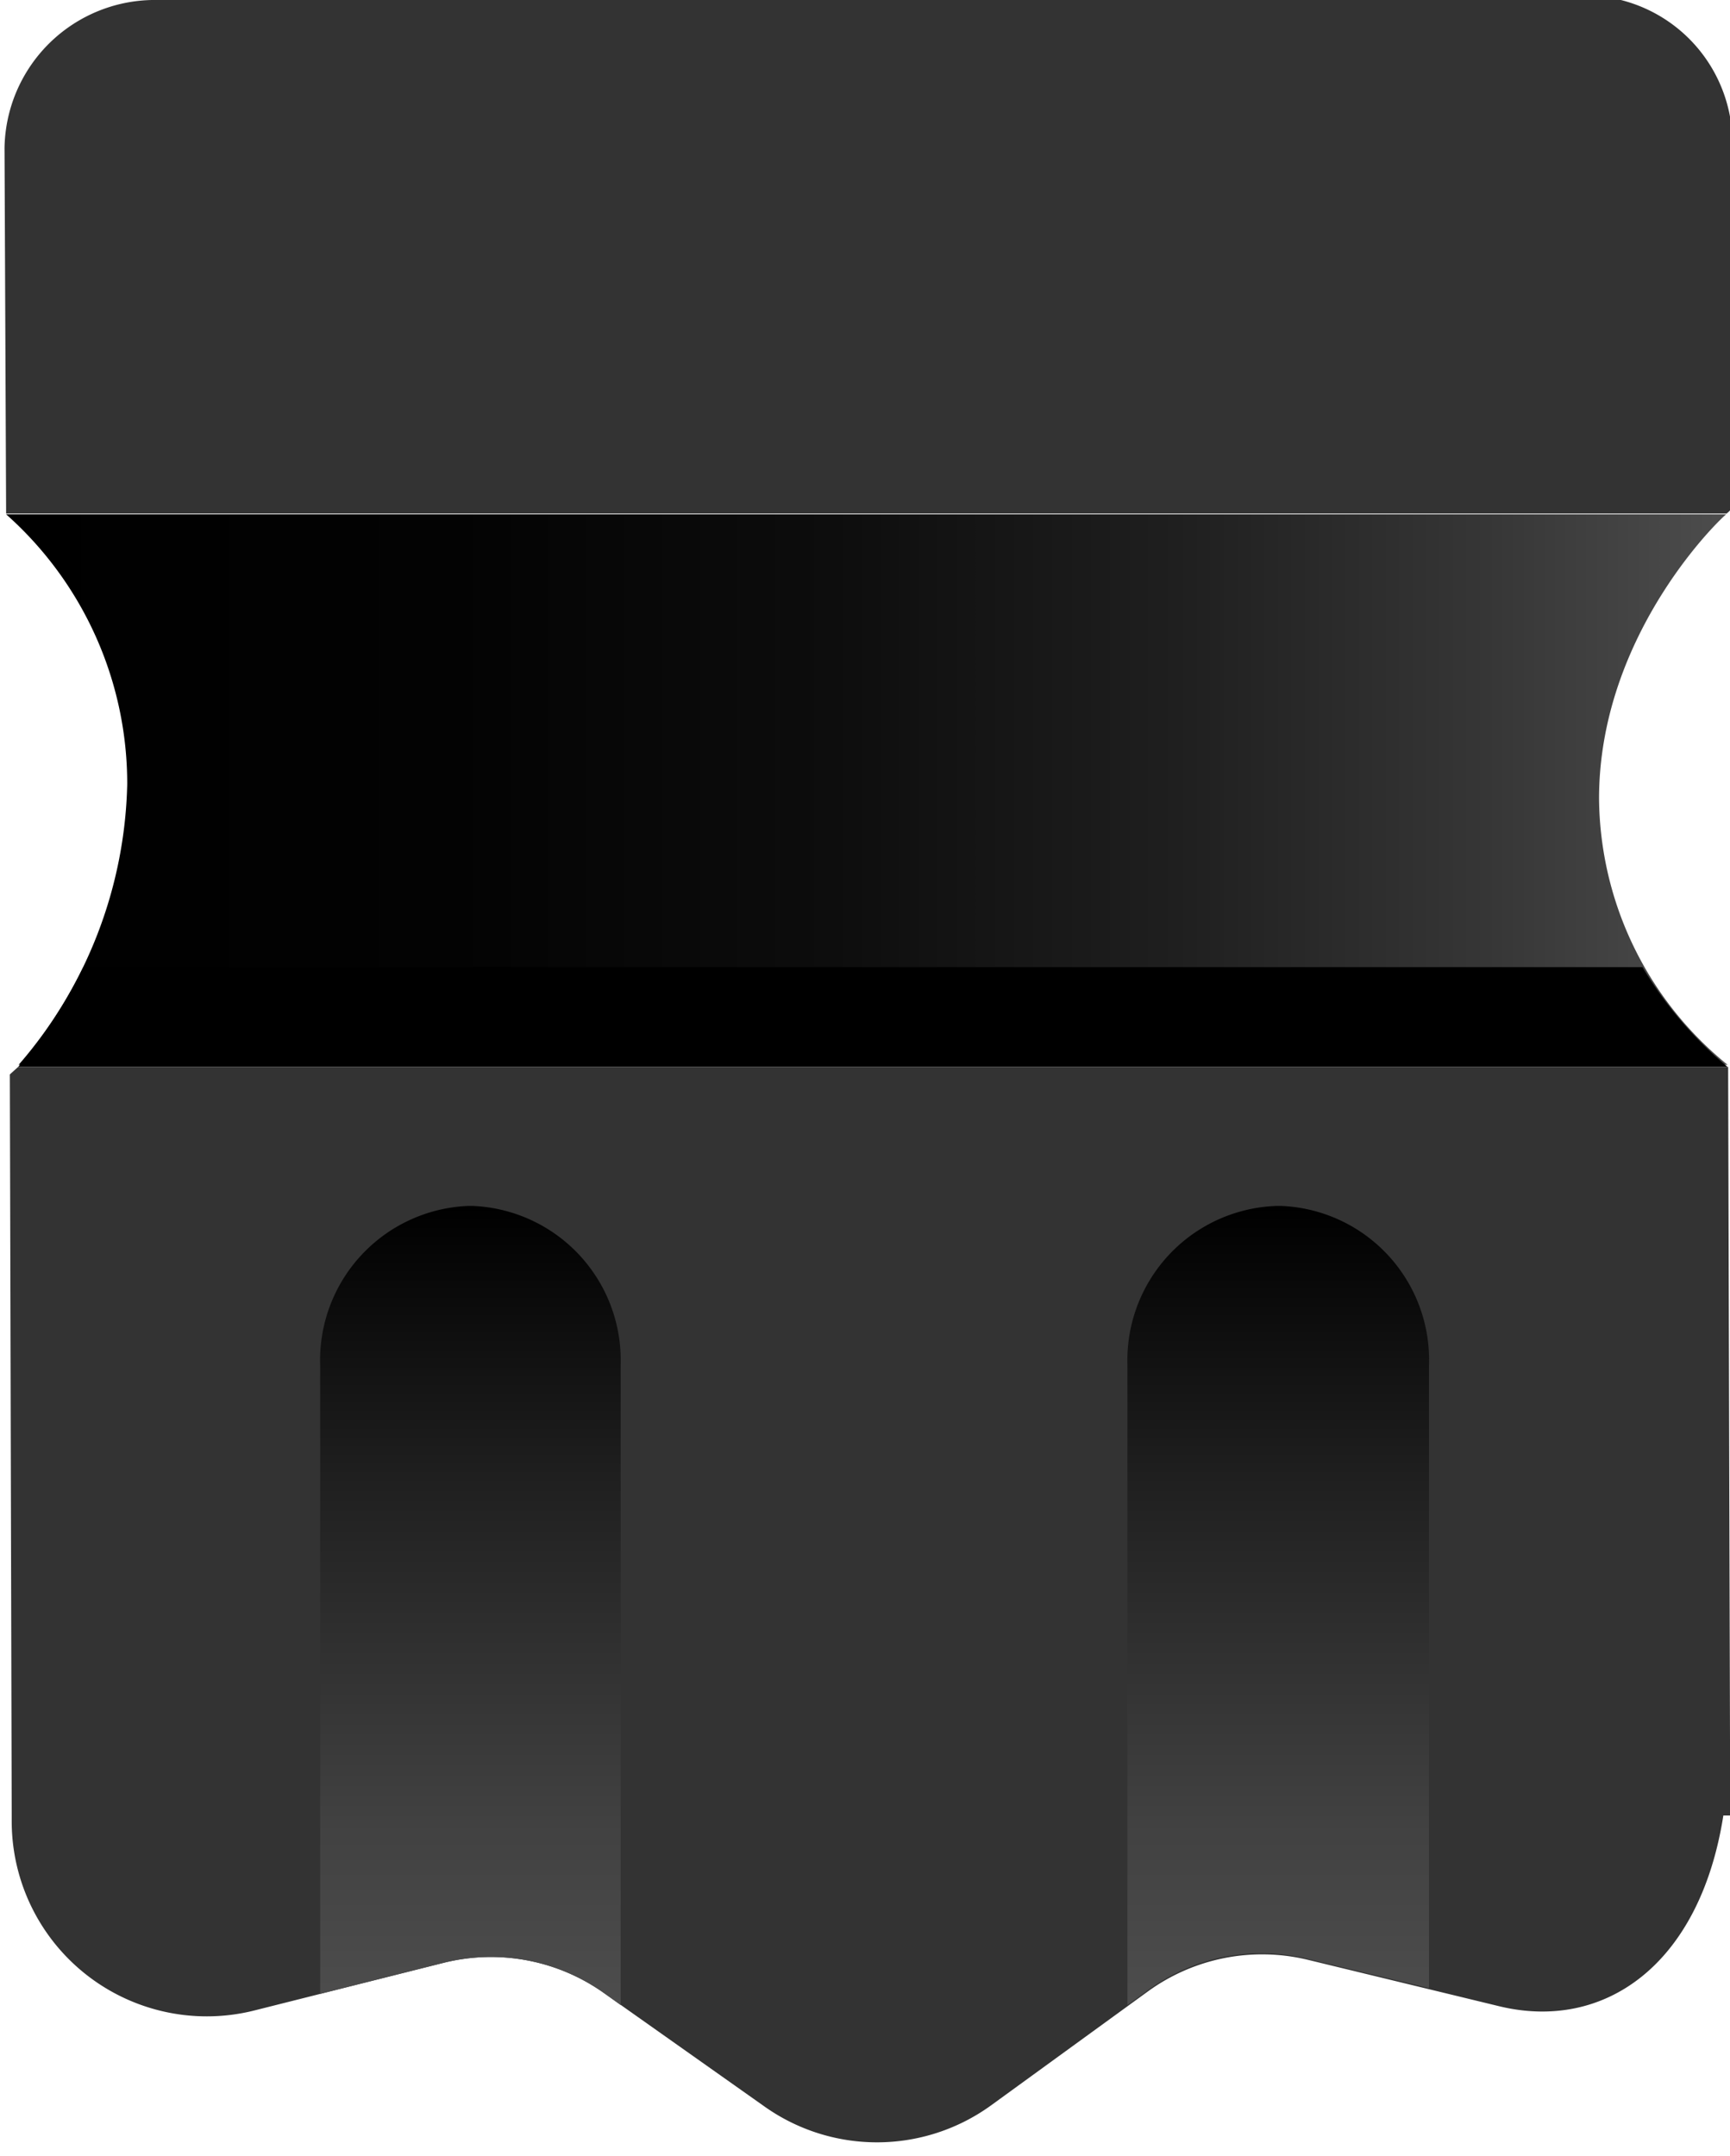
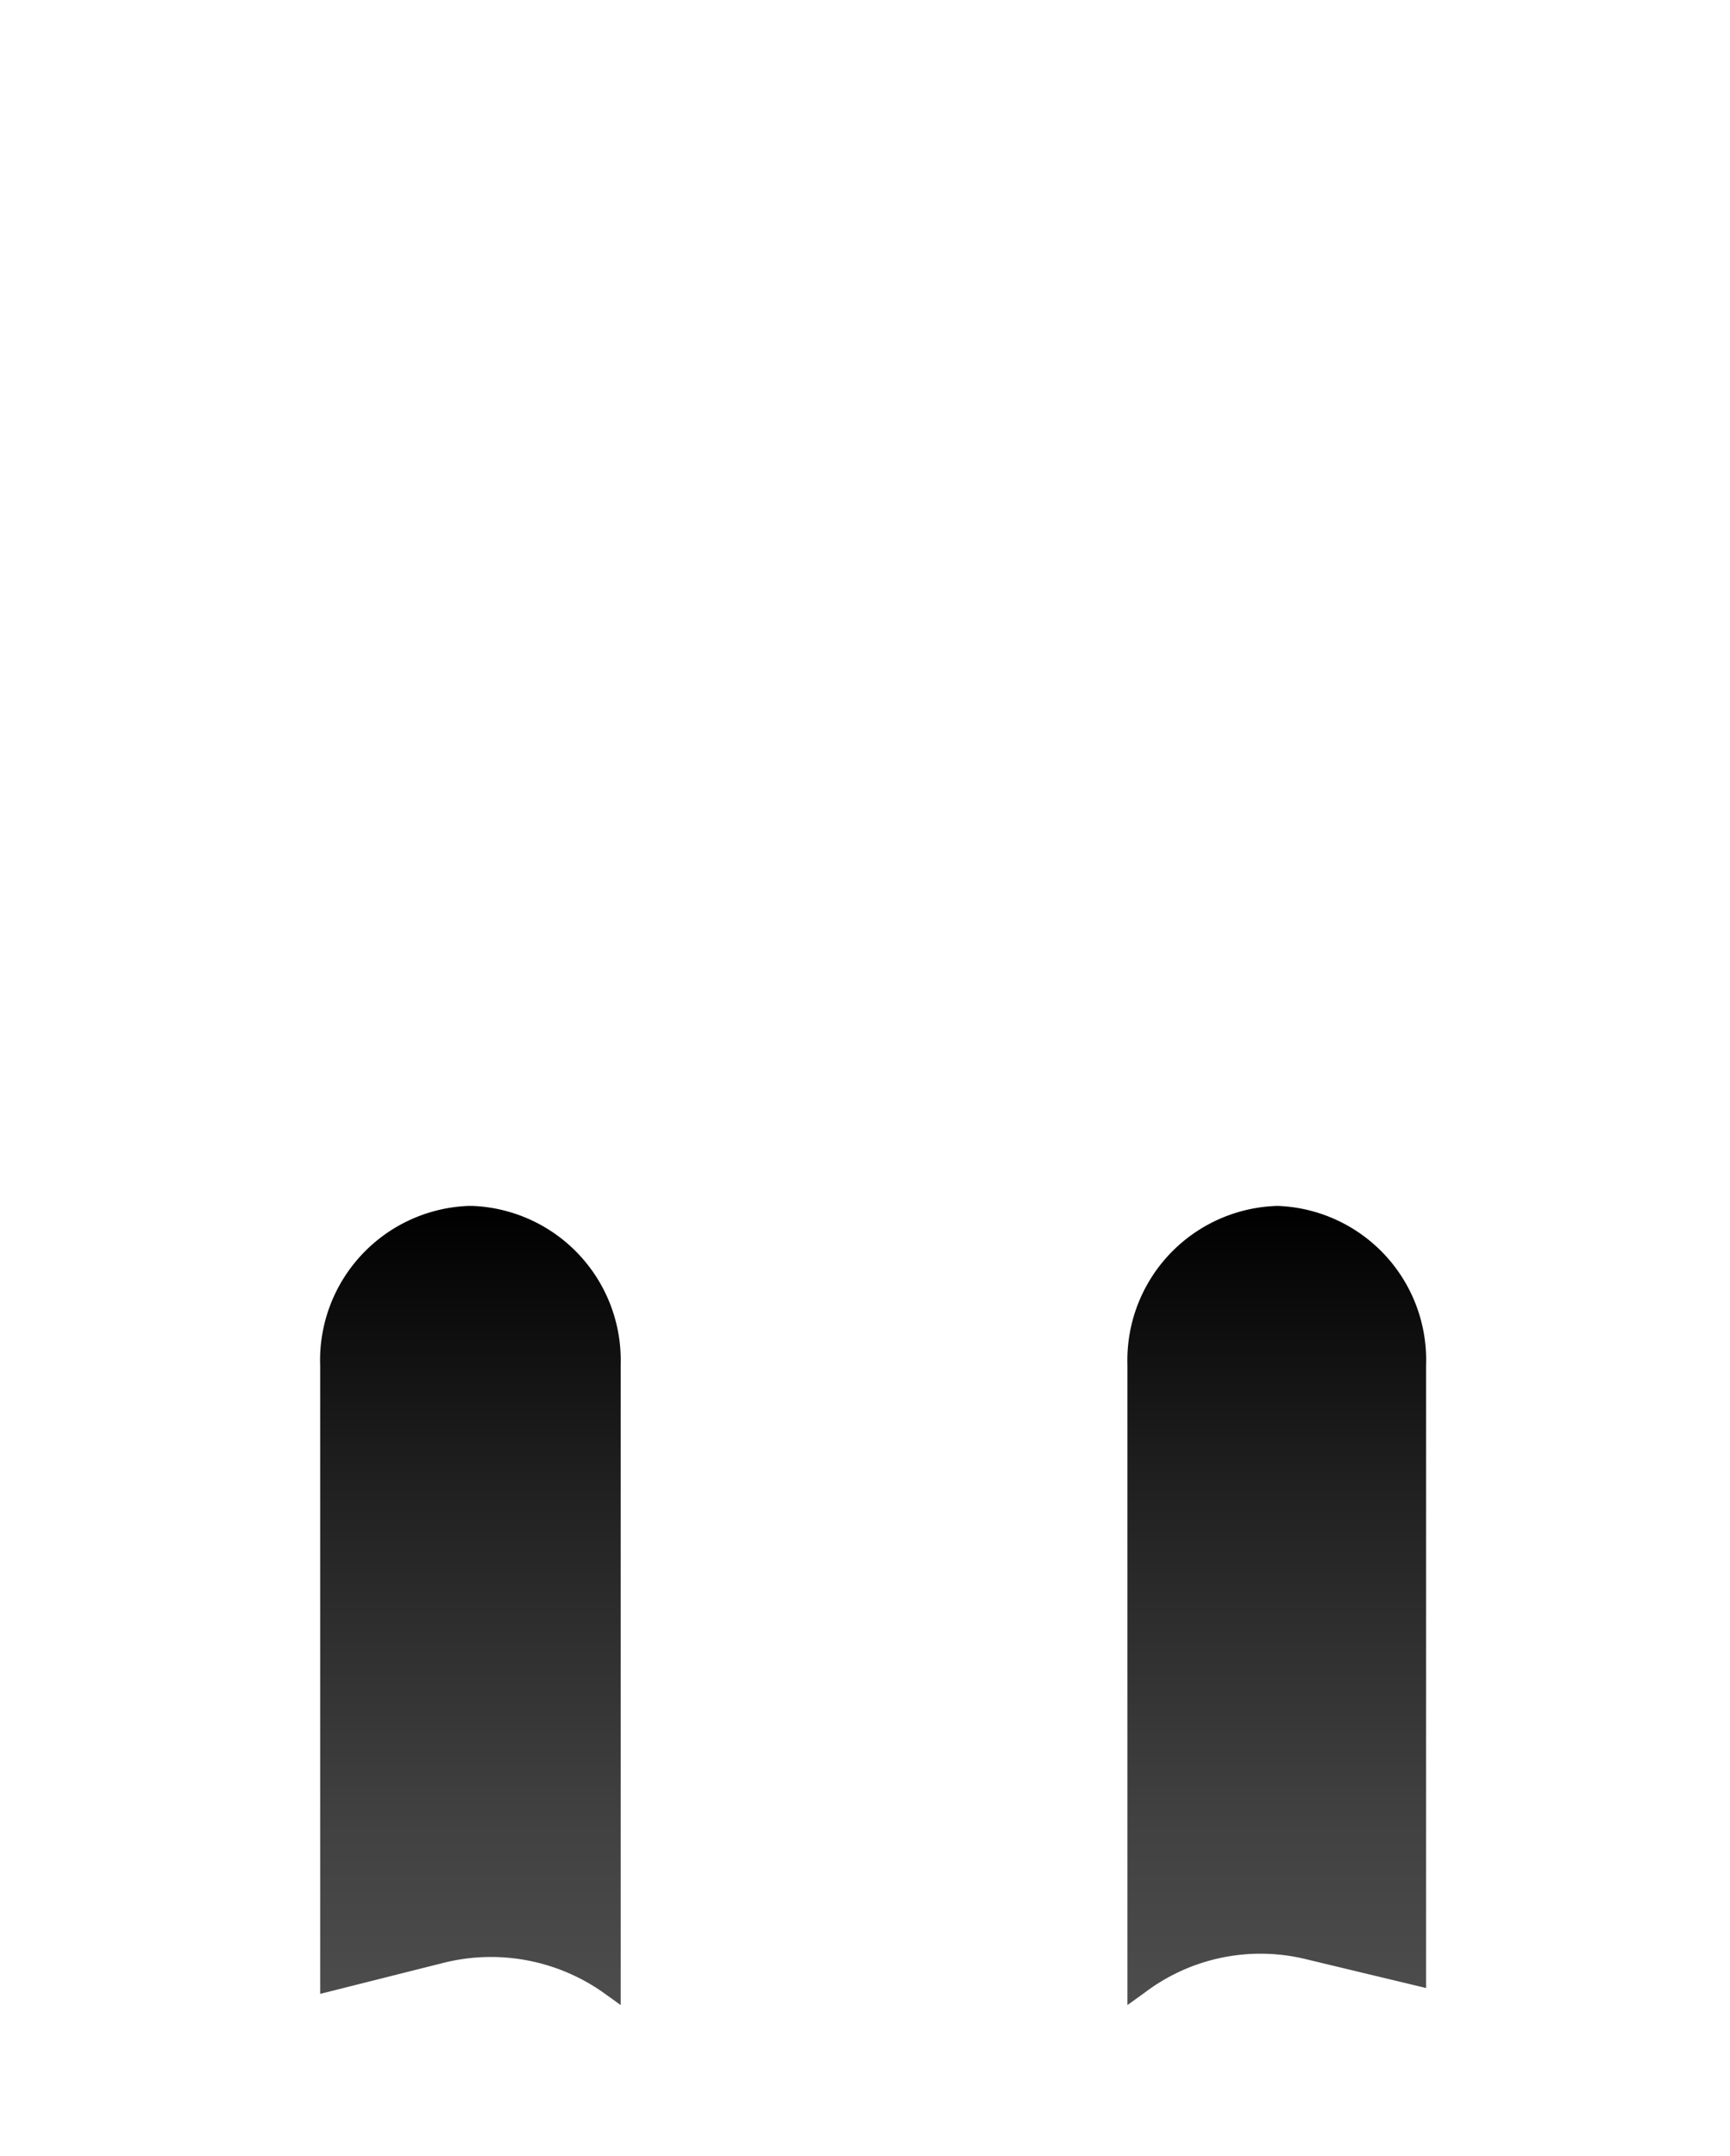
<svg xmlns="http://www.w3.org/2000/svg" xmlns:xlink="http://www.w3.org/1999/xlink" id="Layer_1" data-name="Layer 1" viewBox="0 0 65 81">
  <defs>
    <style>.cls-1{fill:#333;}.cls-2{fill:url(#linear-gradient);}.cls-3{fill:url(#linear-gradient-2);}.cls-4{fill:url(#linear-gradient-3);}</style>
    <linearGradient id="linear-gradient" x1="0.23" y1="29.66" x2="64.92" y2="29.66" gradientUnits="userSpaceOnUse">
      <stop offset="0" />
      <stop offset="0.26" stop-color="#030303" />
      <stop offset="0.48" stop-color="#0d0d0d" />
      <stop offset="0.68" stop-color="#1f1f1f" />
      <stop offset="0.86" stop-color="#363636" />
      <stop offset="1" stop-color="#4d4d4d" />
    </linearGradient>
    <linearGradient id="linear-gradient-2" x1="17.7" y1="45.3" x2="17.7" y2="75.32" gradientUnits="userSpaceOnUse">
      <stop offset="0" />
      <stop offset="0.35" stop-color="#202020" />
      <stop offset="0.77" stop-color="#414141" />
      <stop offset="1" stop-color="#4d4d4d" />
    </linearGradient>
    <linearGradient id="linear-gradient-3" x1="-2117.49" y1="45.3" x2="-2117.49" y2="75.32" gradientTransform="matrix(-1, 0, 0, 1, -2069.45, 0)" xlink:href="#linear-gradient-2" />
  </defs>
  <title>drill-head-v1</title>
-   <path class="cls-1" d="M65.15,19,65.09,5.27A5.55,5.55,0,0,0,60.9,0h-51L5.93,0A5.65,5.65,0,0,0,.17,5.56L.23,19.29H64.87C65,19.2,65.05,19.1,65.15,19Z" />
-   <path class="cls-2" d="M64.91,40A13,13,0,0,1,60.08,30c0-6.5,5.07-11,4.79-10.68H.23A13.53,13.53,0,0,1,4.78,29.46,16.63,16.63,0,0,1,.7,40Z" />
-   <path d="M64.91,40.08a14.84,14.84,0,0,1-3.2-3.75H3.13A18,18,0,0,1,.68,40.08Z" />
-   <path class="cls-1" d="M65,65.56v-.2h0l-.07-25.28H.68l-.31.28L.44,68.17h0v.27a7.33,7.33,0,0,0,9.13,7.08l7.11-1.79a7.33,7.33,0,0,1,6,1.13l6,4.24a7.31,7.31,0,0,0,8.54,0l5.92-4.3a7.31,7.31,0,0,1,6-1.18l7.13,1.73c4,1,7.6-1.54,8.48-7.15H65Z" />
  <path class="cls-3" d="M17.73,45.3h-.12a5.8,5.8,0,0,0-5.58,6V74.9l4.65-1.17a7.33,7.33,0,0,1,6,1.13l.64.46V51.26A5.8,5.8,0,0,0,17.73,45.3Z" />
-   <path class="cls-4" d="M48,45.3h.11a5.79,5.79,0,0,1,5.58,6V74.68l-4.54-1.09A7.2,7.2,0,0,0,43,74.86l-.64.46V51.26A5.8,5.8,0,0,1,48,45.3Z" />
+   <path class="cls-4" d="M48,45.3a5.79,5.79,0,0,1,5.58,6V74.68l-4.54-1.09A7.2,7.2,0,0,0,43,74.86l-.64.46V51.26A5.8,5.8,0,0,1,48,45.3Z" />
</svg>